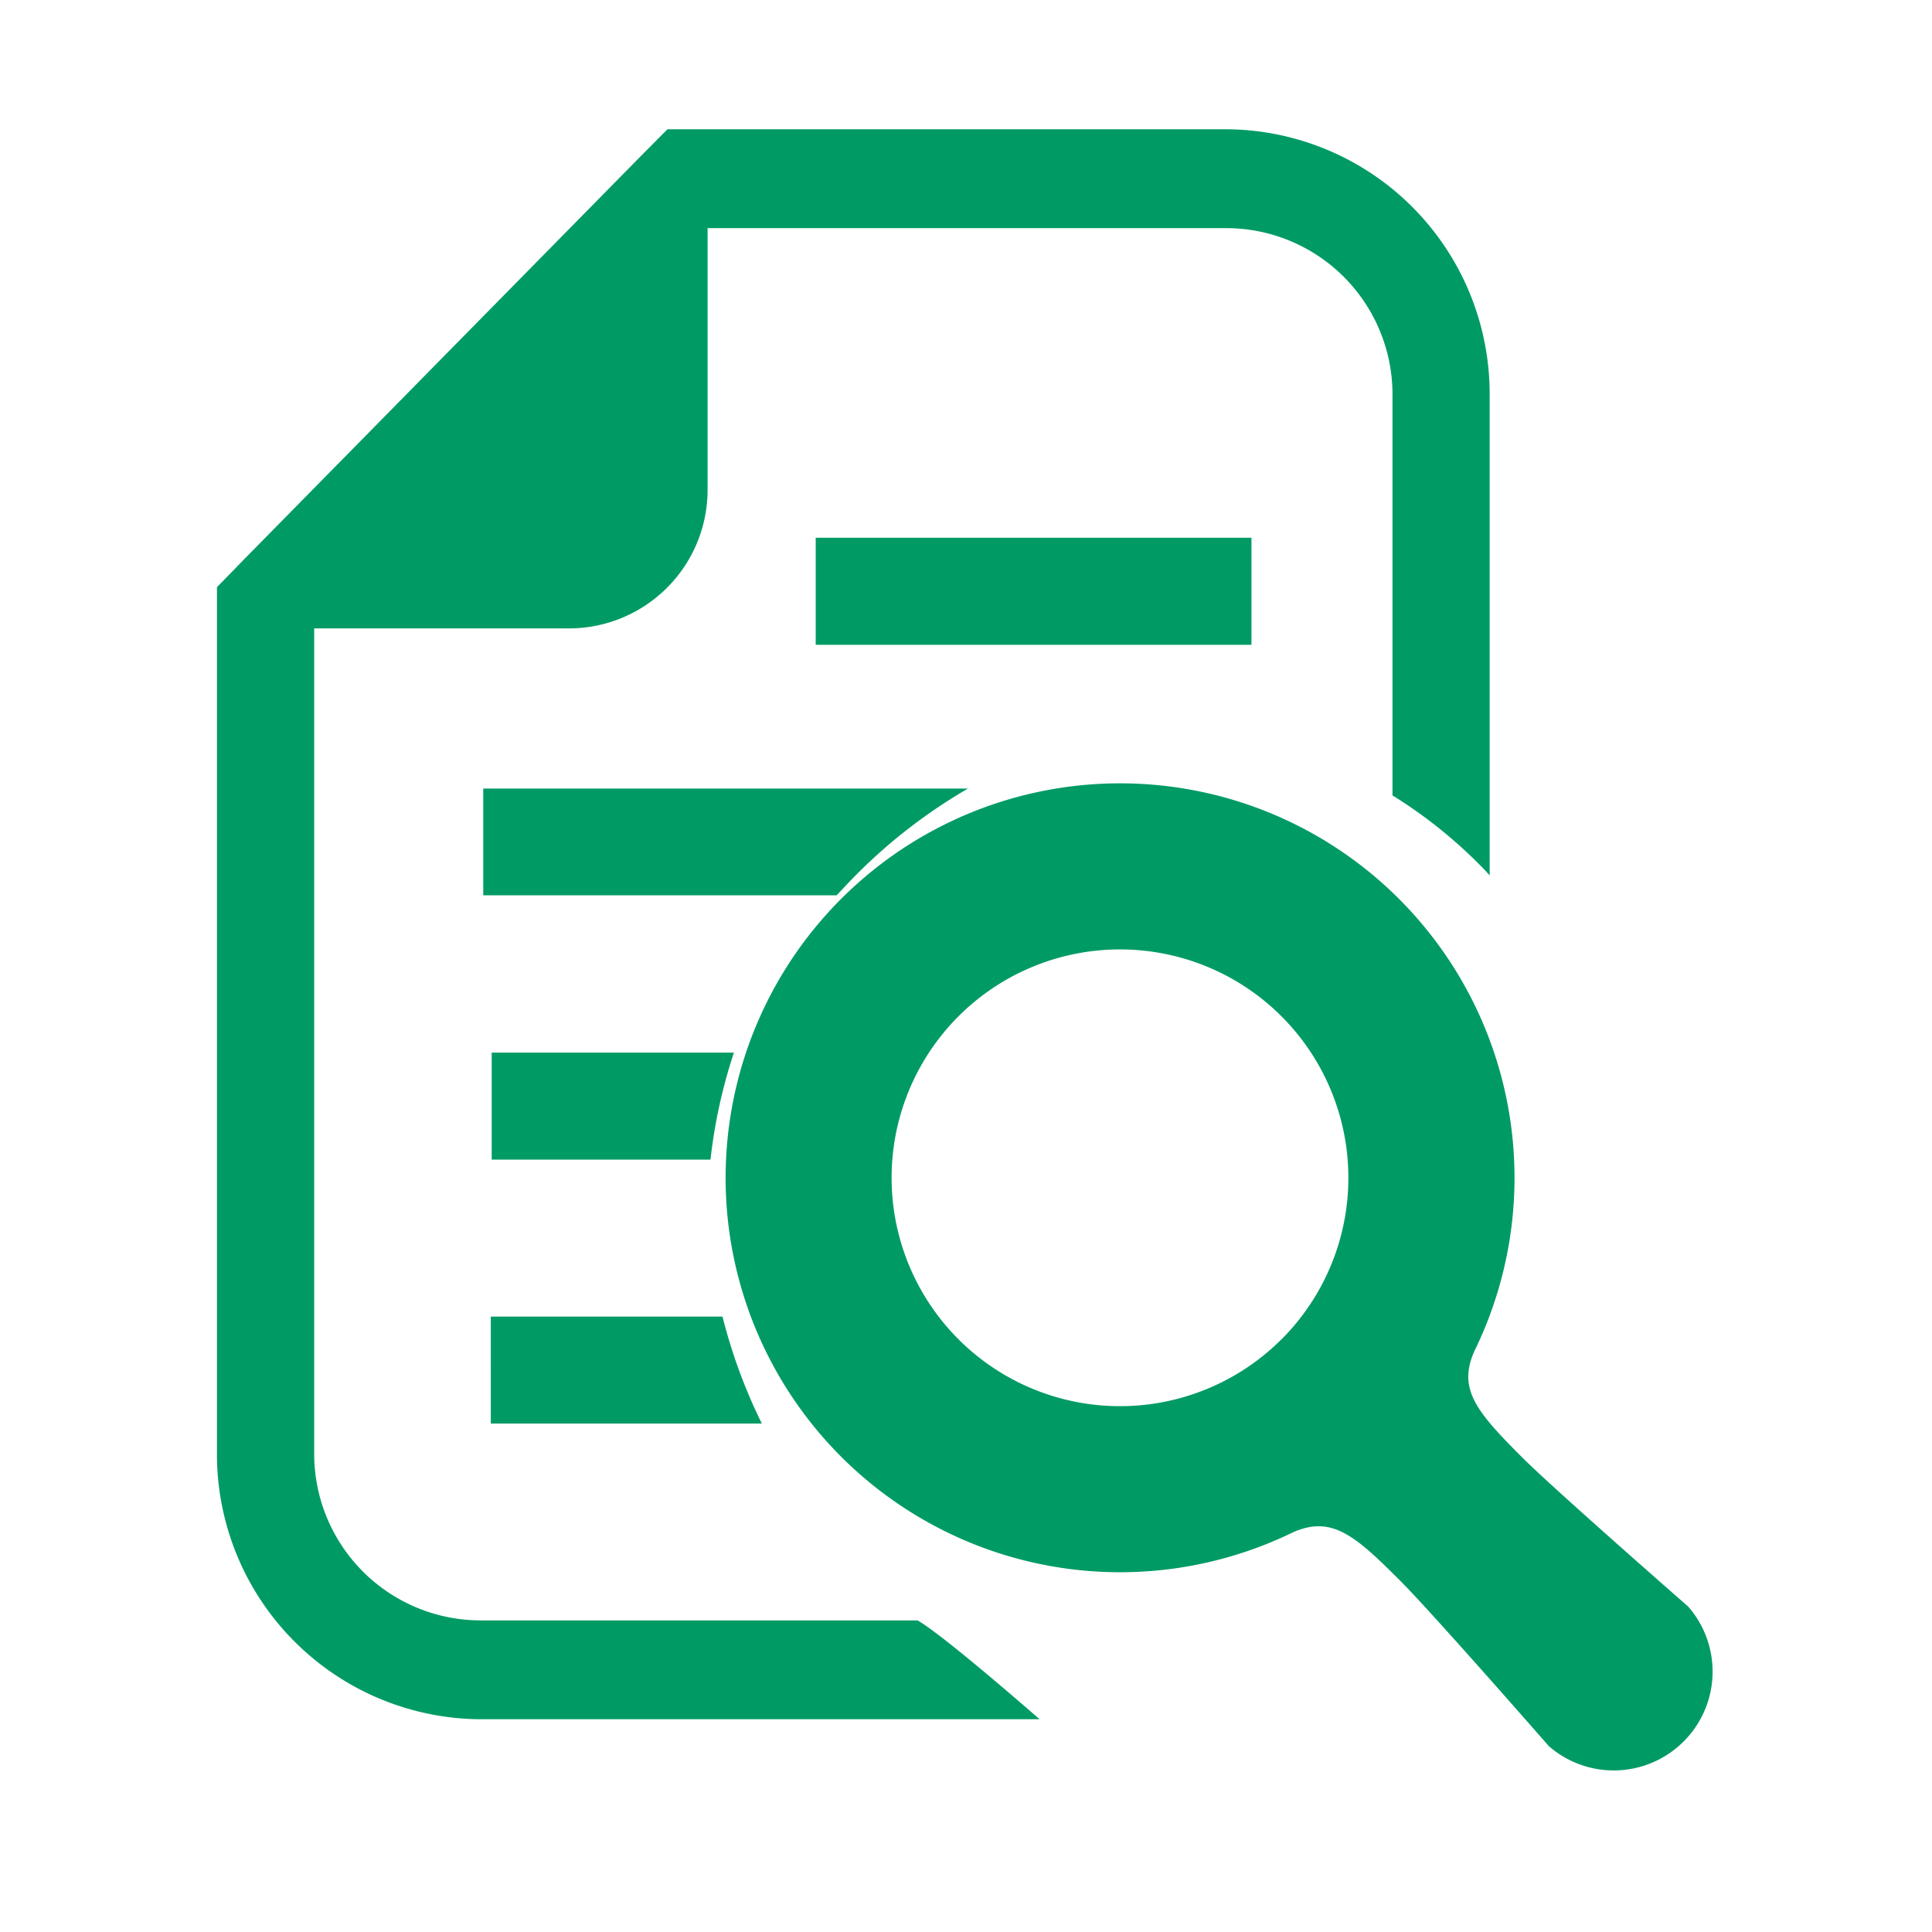
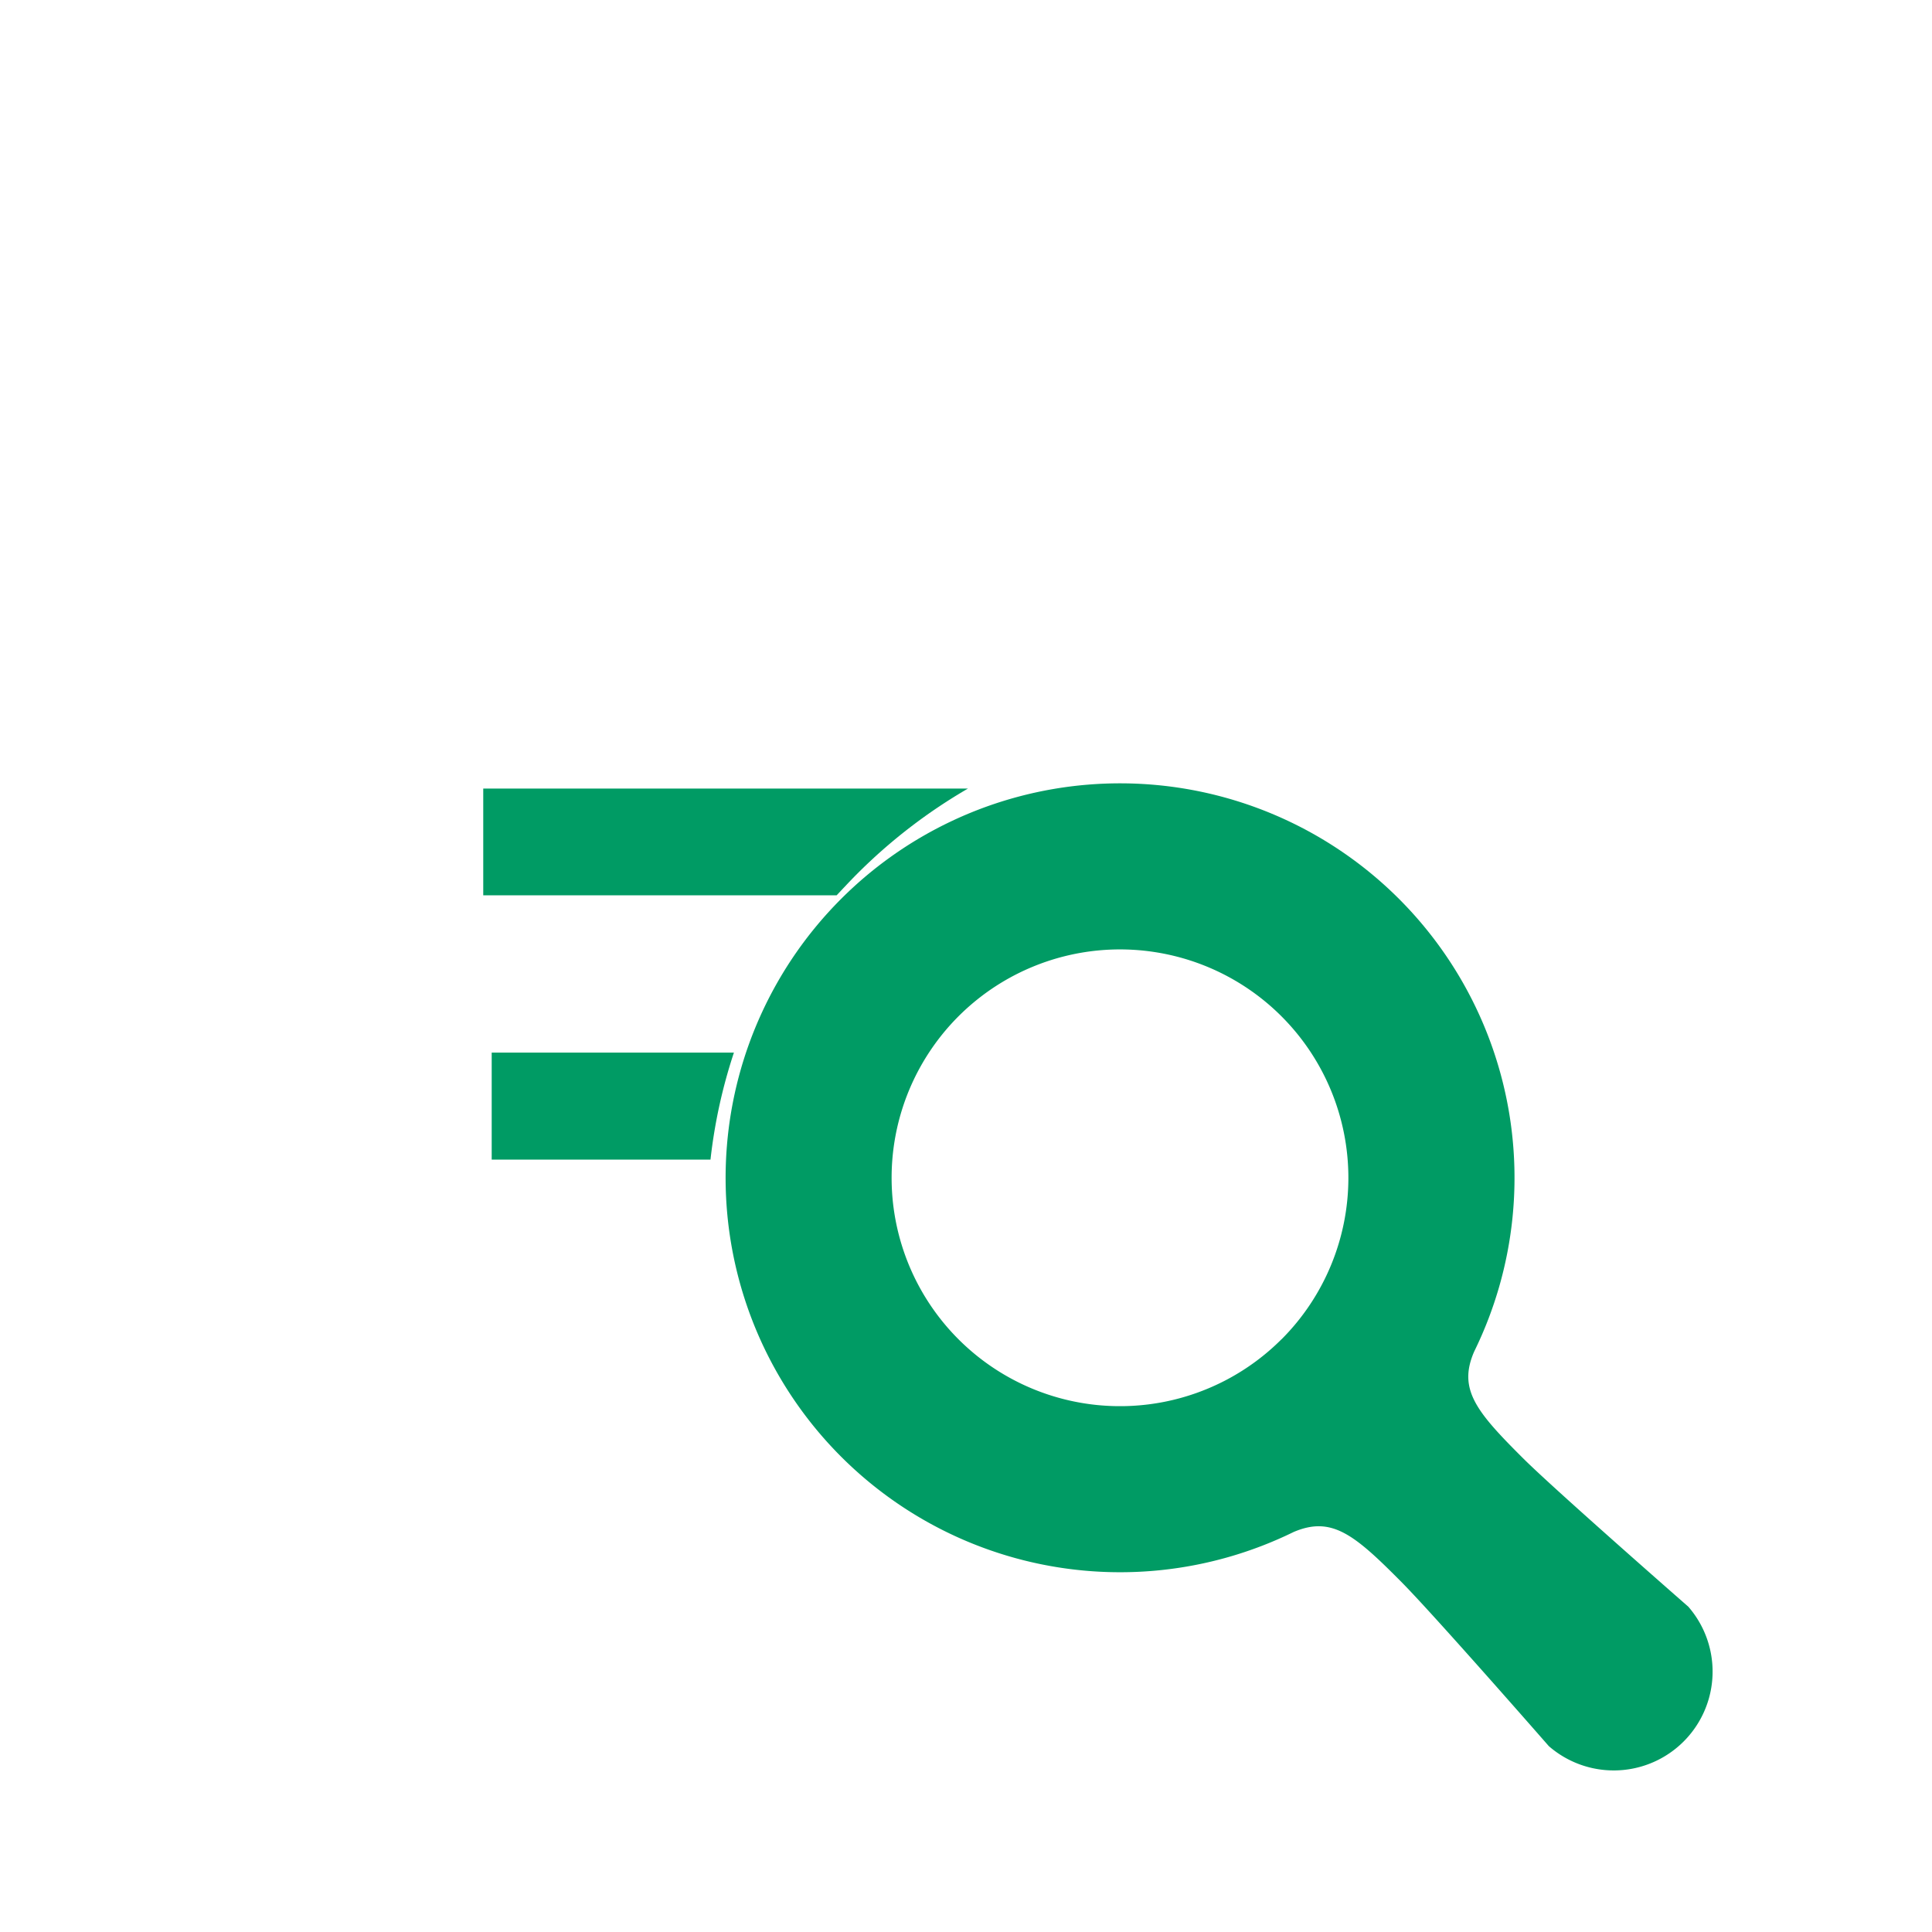
<svg xmlns="http://www.w3.org/2000/svg" width="24" height="24" viewBox="0 0 24 24">
  <g id="グループ_19874" data-name="グループ 19874" transform="translate(18435.047 16095.785)">
    <g id="長方形_4894" data-name="長方形 4894" transform="translate(-18435.047 -16095.785)" fill="#009b64" stroke="#707070" stroke-width="1" opacity="0">
-       <rect width="24" height="24" stroke="none" />
-       <rect x="0.5" y="0.5" width="23" height="23" fill="none" />
-     </g>
+       </g>
    <g id="書類検索アイコン1" transform="translate(-18432.352 -16094.179)">
-       <path id="パス_4467" data-name="パス 4467" d="M25.842,18.523a2.069,2.069,0,0,1-2.053-2.087V6.2h3.177a1.722,1.722,0,0,0,1.71-1.738V1.228h6.458a2.066,2.066,0,0,1,2.05,2.087V8.275a5.9,5.9,0,0,1,1.1.879c.035.036.074.076.107.115V3.315A3.288,3.288,0,0,0,35.134,0H28.177l-.356.359L22.934,5.326l-.353.362V16.436a3.293,3.293,0,0,0,3.261,3.315H32.8s-1.188-1.042-1.516-1.228H25.842Z" transform="translate(-22.581 0)" fill="#009b64" />
      <path id="パス_4468" data-name="パス 4468" d="M114.377,207.334a6.686,6.686,0,0,1,1.377-1.06h-6.021V207.6h4.39C114.205,207.513,114.287,207.424,114.377,207.334Z" transform="translate(-106.425 -198.084)" fill="#009b64" />
-       <rect id="長方形_4893" data-name="長方形 4893" width="5.413" height="1.33" transform="translate(7.438 5.074)" fill="#009b64" />
      <path id="パス_4469" data-name="パス 4469" d="M109.733,288.883v1.329h2.718a6.5,6.5,0,0,1,.291-1.329Z" transform="translate(-106.32 -277.413)" fill="#009b64" />
-       <path id="パス_4470" data-name="パス 4470" d="M109.733,372.821H113.1a6.694,6.694,0,0,1-.489-1.329h-2.878Z" transform="translate(-106.331 -356.743)" fill="#009b64" />
      <path id="パス_4471" data-name="パス 4471" d="M227.735,248.585s-1.655-1.448-2.052-1.843c-.581-.579-.813-.857-.608-1.327a4.9,4.9,0,1,0-2.243,2.242c.47-.2.749.027,1.327.609.4.4,1.843,2.051,1.843,2.051a1.228,1.228,0,0,0,1.733-1.732Zm-5.054-3.322a2.837,2.837,0,1,1,0-4.012A2.838,2.838,0,0,1,222.681,245.264Z" transform="translate(-209.457 -230.232)" fill="#009b64" />
    </g>
  </g>
</svg>